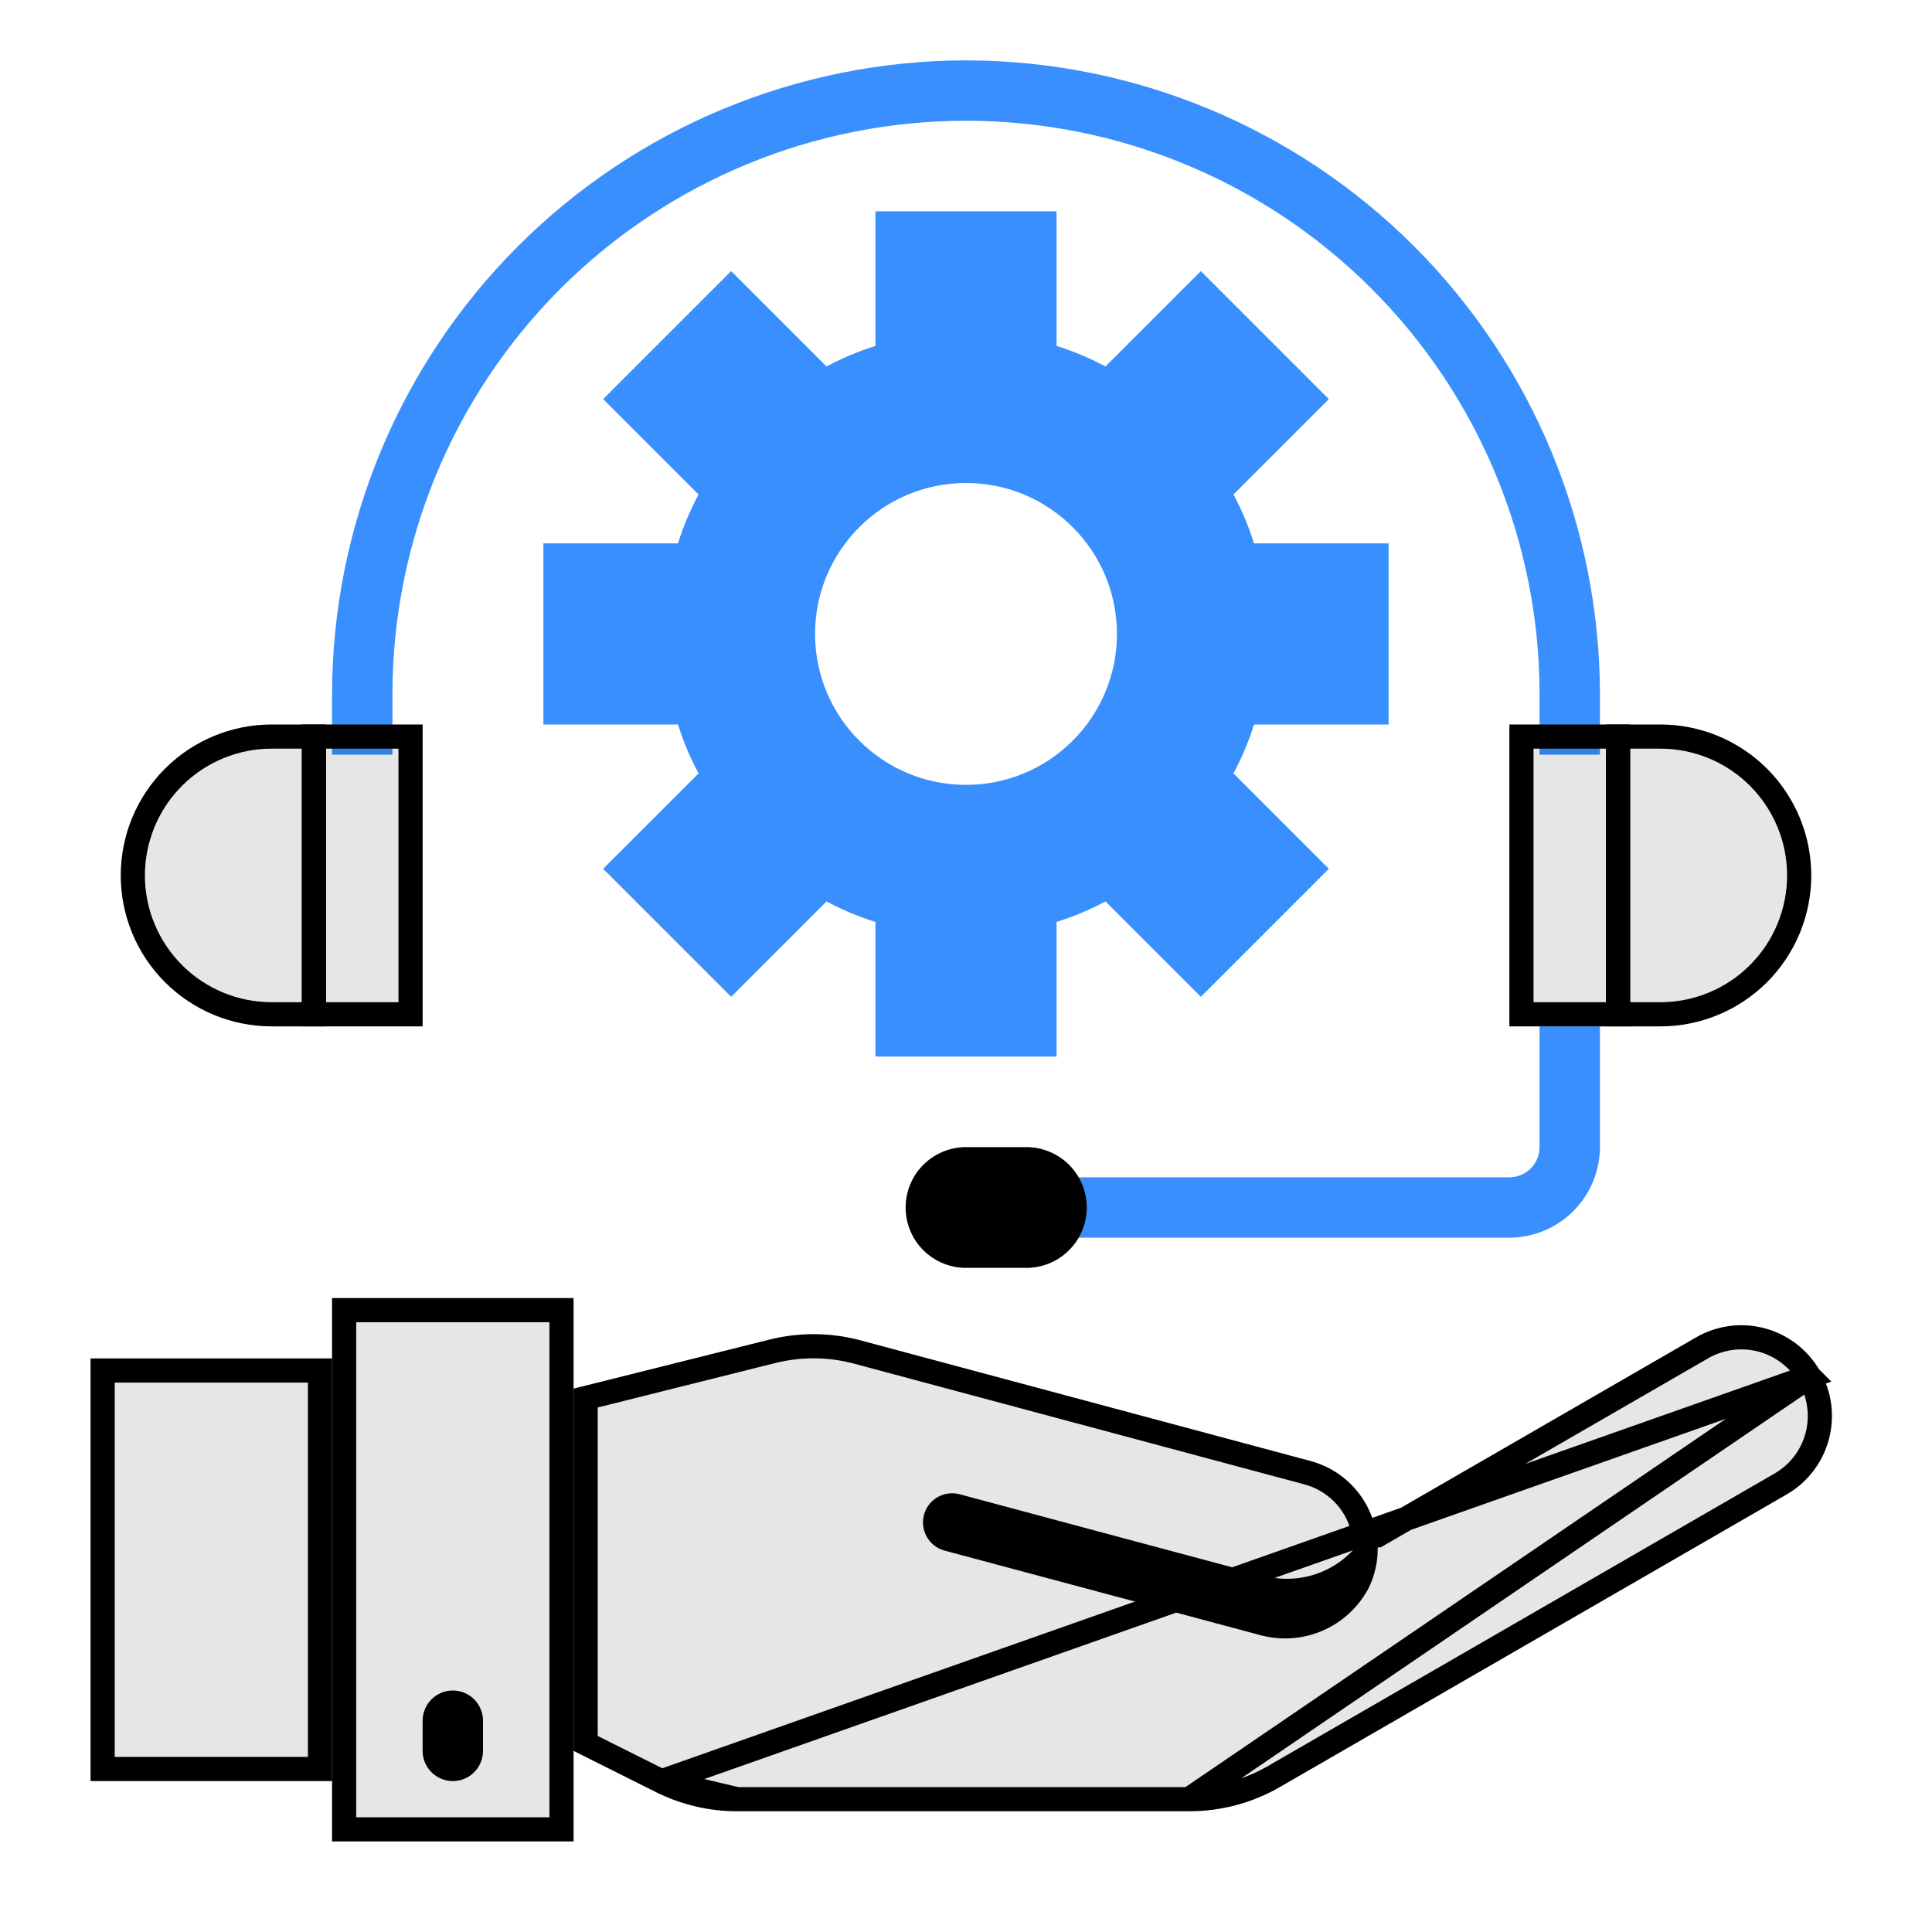
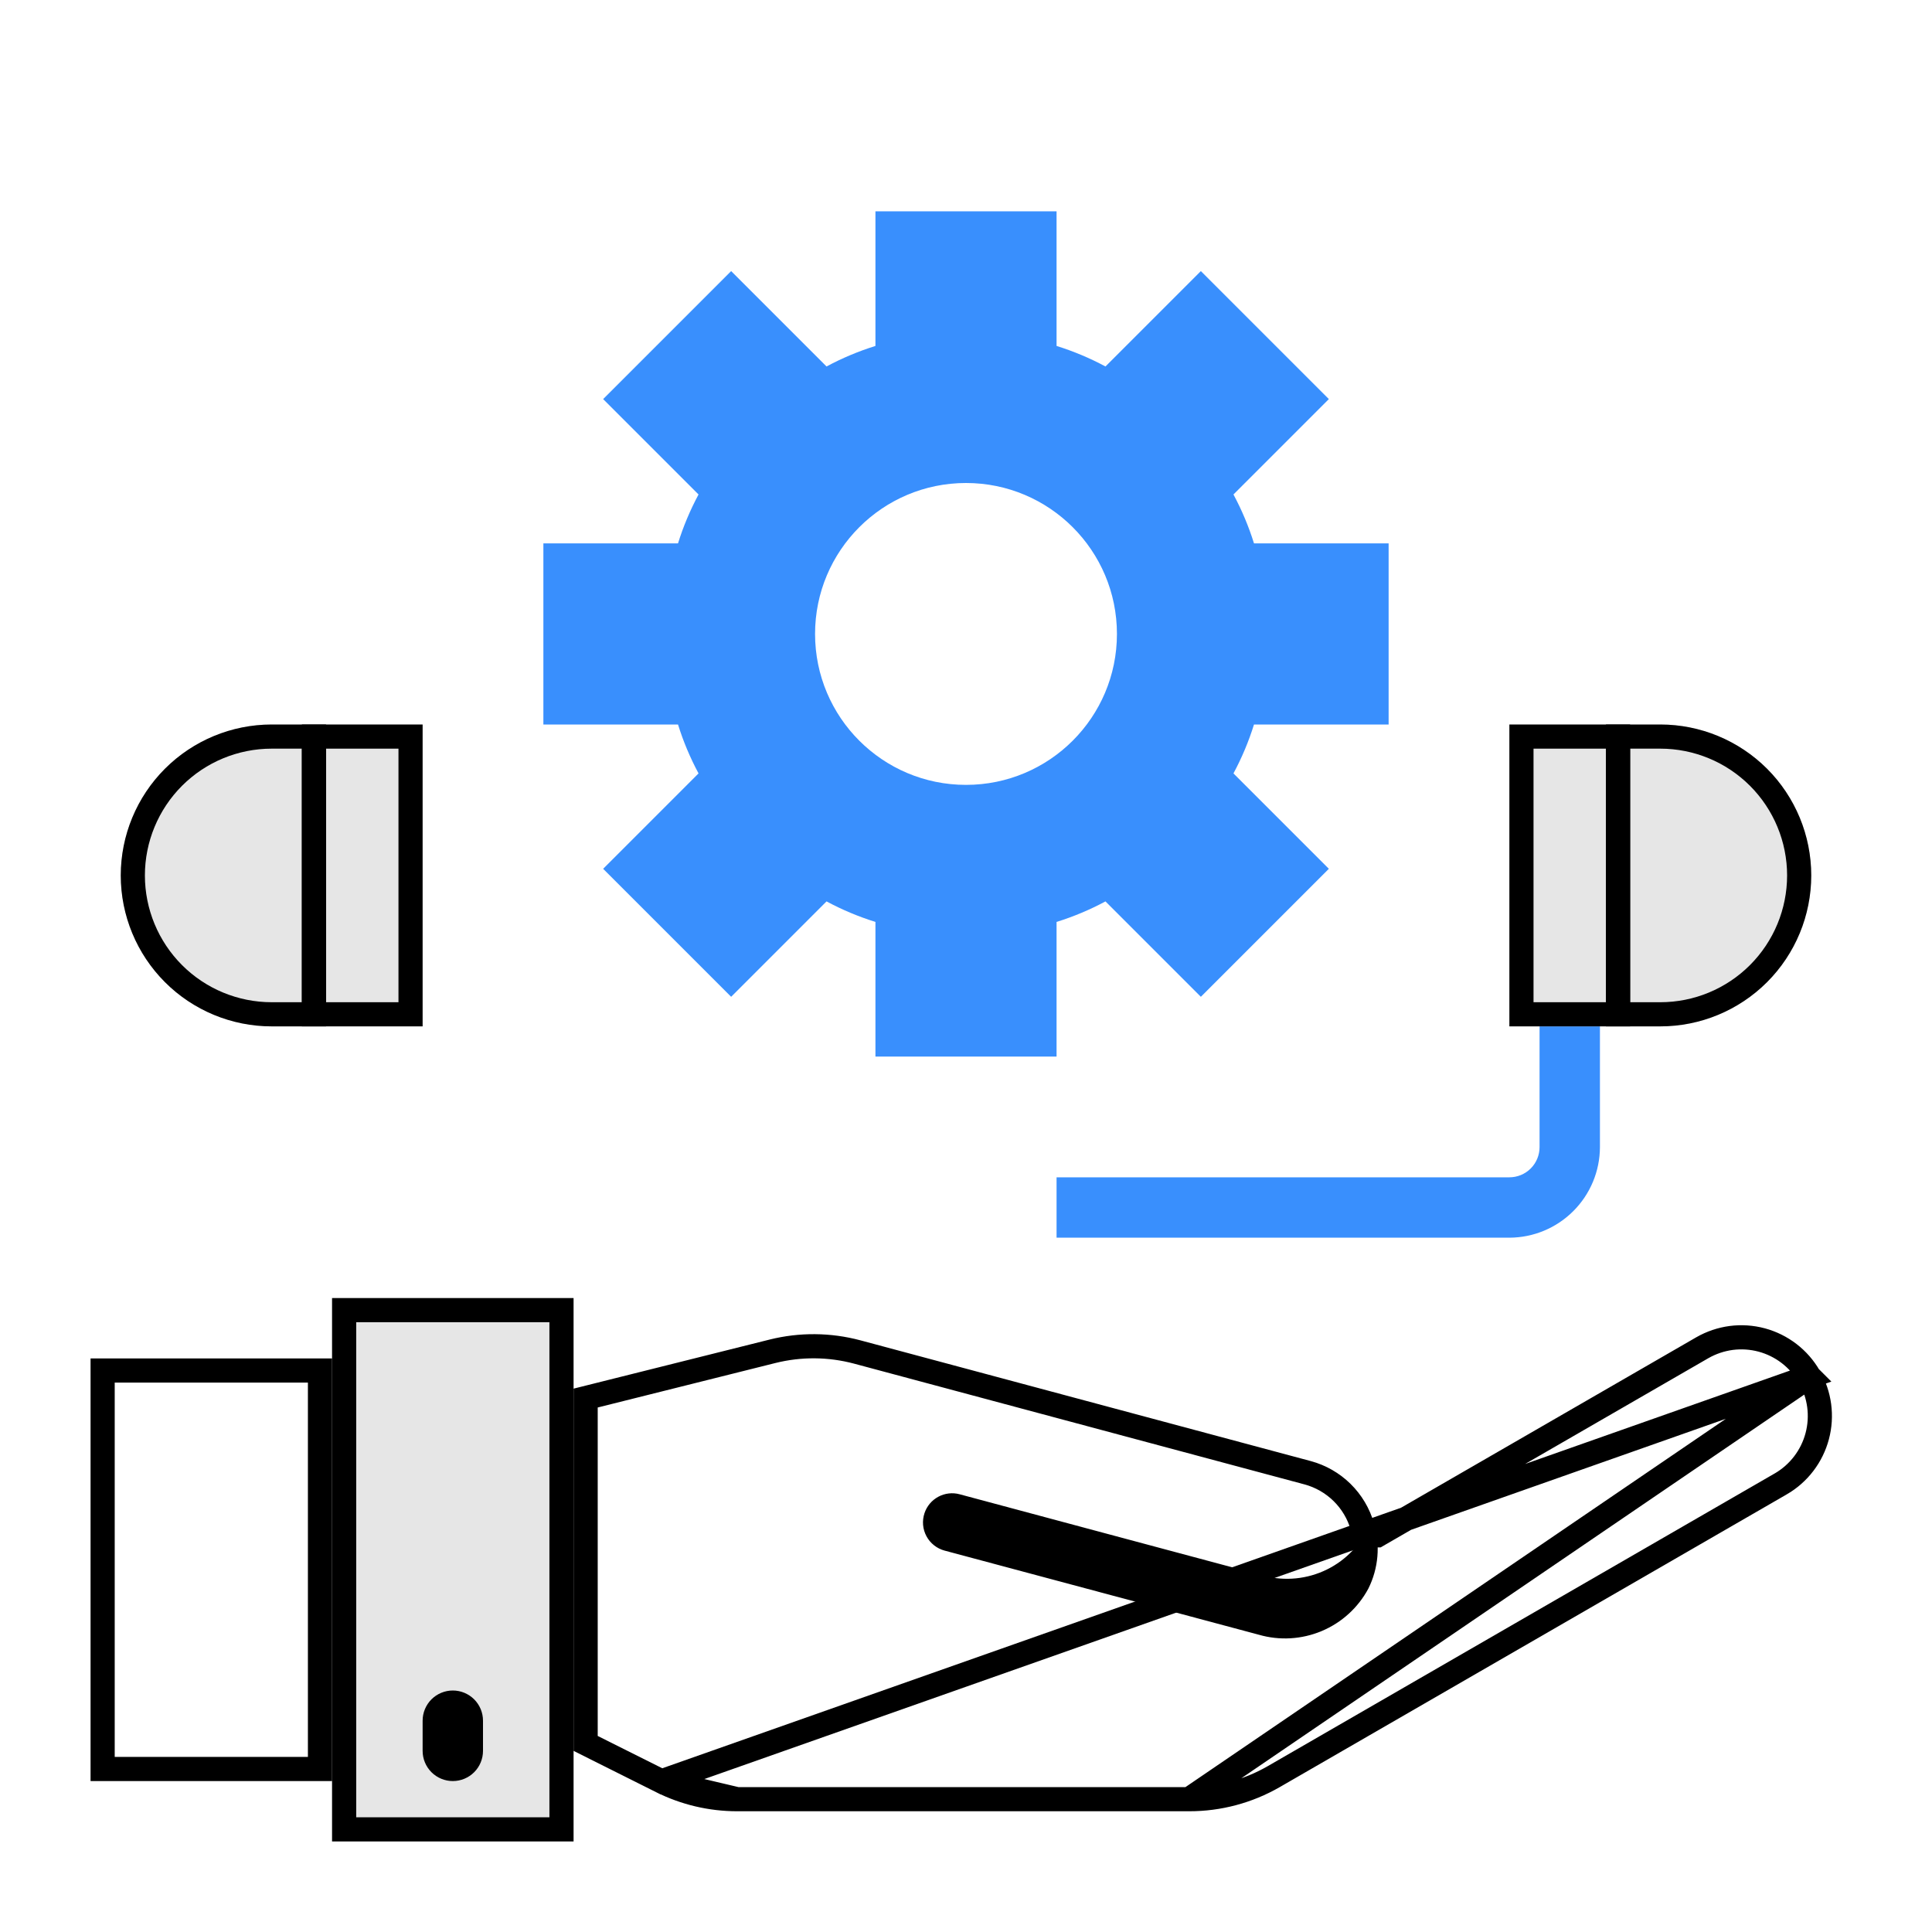
<svg xmlns="http://www.w3.org/2000/svg" width="80" height="80" viewBox="0 0 80 80" fill="none">
  <path fill-rule="evenodd" clip-rule="evenodd" d="M51.075 32.025C51.422 31.378 51.707 30.701 51.925 30H57.5V22.5H51.925C51.707 21.799 51.422 21.122 51.075 20.475L55.025 16.525L49.725 11.225L45.775 15.175C45.129 14.828 44.45 14.543 43.75 14.325V8.75H36.25V14.325C35.55 14.543 34.871 14.828 34.225 15.175L30.275 11.225L24.975 16.525L28.925 20.475C28.578 21.122 28.293 21.799 28.075 22.5H22.5V30H28.075C28.293 30.701 28.578 31.378 28.925 32.025L24.975 35.975L30.275 41.275L34.225 37.325C34.871 37.672 35.55 37.957 36.25 38.175V43.75H43.75V38.175C44.45 37.957 45.129 37.672 45.775 37.325L49.725 41.275L55.025 35.975L51.075 32.025ZM46.25 26.25C46.25 29.702 43.452 32.5 40 32.5C36.548 32.5 33.75 29.702 33.75 26.25C33.75 22.798 36.548 20 40 20C43.452 20 46.25 22.798 46.25 26.25Z" fill="#398FFD" />
  <g filter="url(#filter0_b_6642_42877)">
    <path d="M68.75 42.5C70.408 42.5 71.997 41.842 73.169 40.669C74.341 39.497 75 37.908 75 36.25C75 34.592 74.341 33.003 73.169 31.831C71.997 30.659 70.408 30 68.75 30H66.5V42.5H68.75ZM11.25 30C9.592 30 8.003 30.659 6.831 31.831C5.658 33.003 5 34.592 5 36.25C5 37.908 5.658 39.497 6.831 40.669C8.003 41.842 9.592 42.5 11.25 42.5H13.5V30H11.25Z" fill="black" fill-opacity="0.1" />
    <path d="M72.816 40.316C71.737 41.394 70.275 42 68.75 42H67V30.5H68.75C70.275 30.5 71.737 31.106 72.816 32.184C73.894 33.263 74.5 34.725 74.5 36.25C74.5 37.775 73.894 39.237 72.816 40.316ZM7.184 32.184C8.262 31.106 9.725 30.5 11.25 30.5H13V42H11.25C9.725 42 8.262 41.394 7.184 40.316C6.106 39.237 5.5 37.775 5.5 36.25C5.5 34.725 6.106 33.263 7.184 32.184Z" stroke="black" />
  </g>
  <g filter="url(#filter1_b_6642_42877)">
-     <path d="M75.35 56.75C75.105 56.324 74.778 55.95 74.388 55.651C73.998 55.351 73.553 55.131 73.079 55.003C72.604 54.876 72.109 54.843 71.621 54.907C71.134 54.97 70.663 55.13 70.237 55.375L56.9 63.075H56.894C56.716 62.457 56.382 61.895 55.923 61.444C55.465 60.993 54.897 60.668 54.276 60.5L35.626 55.5C34.396 55.171 33.102 55.16 31.866 55.469L23.75 57.5V72.5L27.166 74.209C28.208 74.729 29.356 75 30.52 75H49.241C50.557 75.002 51.851 74.657 52.991 74L73.991 61.875C74.851 61.376 75.477 60.555 75.732 59.594C75.987 58.633 75.849 57.61 75.35 56.75Z" fill="black" fill-opacity="0.1" />
    <path d="M74.918 57.001L74.917 57C74.704 56.63 74.421 56.307 74.083 56.047C73.746 55.788 73.36 55.597 72.949 55.486C72.537 55.376 72.108 55.347 71.686 55.402C71.264 55.458 70.856 55.596 70.487 55.808L57.15 63.508L57.034 63.575H56.9H56.894H56.517L56.413 63.213C56.259 62.678 55.97 62.191 55.572 61.8C55.175 61.41 54.684 61.128 54.146 60.983C54.146 60.983 54.146 60.983 54.146 60.983L35.497 55.983C34.349 55.676 33.141 55.666 31.988 55.954C31.988 55.954 31.988 55.954 31.988 55.954L24.25 57.891V72.191L27.39 73.762L74.918 57.001ZM74.918 57.001C75.35 57.746 75.469 58.633 75.248 59.466C75.028 60.298 74.485 61.01 73.741 61.443C73.74 61.443 73.74 61.443 73.74 61.443L52.742 73.567C51.677 74.18 50.47 74.502 49.242 74.5H49.241M74.918 57.001L49.241 74.5M49.241 74.5H30.52C30.52 74.5 30.52 74.5 30.52 74.5M49.241 74.5H30.52M30.52 74.5C29.433 74.5 28.362 74.247 27.39 73.762L30.52 74.5Z" stroke="black" />
  </g>
  <g filter="url(#filter2_b_6642_42877)">
    <path d="M13.75 53.75H23.75V76.25H13.75V53.75Z" fill="black" fill-opacity="0.1" />
    <path d="M14.25 54.25H23.25V75.75H14.25V54.25Z" stroke="black" />
  </g>
  <g filter="url(#filter3_b_6642_42877)">
-     <path d="M3.75 56.25H13.75V73.75H3.75V56.25Z" fill="black" fill-opacity="0.1" />
    <path d="M4.25 56.75H13.25V73.25H4.25V56.75Z" stroke="black" />
  </g>
  <path d="M18.75 73.75C19.081 73.75 19.399 73.618 19.634 73.384C19.868 73.15 20 72.832 20 72.5V71.25C20 70.918 19.868 70.6 19.634 70.366C19.399 70.132 19.081 70 18.75 70C18.419 70 18.101 70.132 17.866 70.366C17.632 70.6 17.5 70.918 17.5 71.25V72.5C17.5 72.832 17.632 73.15 17.866 73.384C18.101 73.618 18.419 73.75 18.75 73.75Z" fill="black" />
  <path d="M63.75 42.5V47.5C63.75 47.831 63.618 48.15 63.384 48.384C63.15 48.618 62.831 48.75 62.5 48.75H43.75V51.25H62.5C63.494 51.247 64.446 50.851 65.148 50.148C65.851 49.446 66.247 48.494 66.25 47.5V42.5H63.75Z" fill="#398FFD" />
-   <path d="M40 2.5C33.04 2.508 26.368 5.276 21.447 10.197C16.526 15.118 13.758 21.79 13.75 28.75V31.25H16.25V28.75C16.25 22.451 18.752 16.41 23.206 11.956C27.66 7.502 33.701 5 40 5C46.299 5 52.34 7.502 56.794 11.956C61.248 16.41 63.75 22.451 63.75 28.75V31.25H66.25V28.75C66.242 21.79 63.474 15.118 58.553 10.197C53.632 5.276 46.96 2.508 40 2.5Z" fill="#398FFD" />
  <path d="M56.892 63.075C56.87 63.001 56.853 62.925 56.827 62.852C56.801 62.929 56.773 63.005 56.741 63.08C56.392 63.913 55.754 64.592 54.944 64.99C54.134 65.389 53.206 65.481 52.333 65.25L45.687 63.47L39.738 61.875C39.441 61.794 39.125 61.831 38.854 61.977C38.583 62.122 38.378 62.366 38.281 62.658C38.229 62.815 38.209 62.98 38.223 63.144C38.237 63.308 38.285 63.468 38.363 63.612C38.441 63.758 38.547 63.885 38.677 63.987C38.806 64.09 38.954 64.164 39.113 64.207L52.123 67.69C52.984 67.939 53.903 67.885 54.729 67.538C55.555 67.191 56.236 66.571 56.66 65.782C57.079 64.942 57.162 63.974 56.892 63.075Z" fill="black" />
-   <path d="M40 52.5H42.5C43.163 52.5 43.799 52.237 44.268 51.768C44.737 51.299 45 50.663 45 50C45 49.337 44.737 48.701 44.268 48.232C43.799 47.763 43.163 47.5 42.5 47.5H40C39.337 47.5 38.701 47.763 38.232 48.232C37.763 48.701 37.5 49.337 37.5 50C37.5 50.663 37.763 51.299 38.232 51.768C38.701 52.237 39.337 52.5 40 52.5Z" fill="black" />
  <g filter="url(#filter4_b_6642_42877)">
    <path d="M63 42V30.5H67V42H63ZM13 30.5H17V42H13V30.5Z" fill="black" fill-opacity="0.1" stroke="black" />
  </g>
  <defs>
    <filter id="filter0_b_6642_42877" x="-3" y="22" width="86" height="28.5" filterUnits="userSpaceOnUse" color-interpolation-filters="sRGB">
      <feFlood flood-opacity="0" result="BackgroundImageFix" />
      <feGaussianBlur in="BackgroundImageFix" stdDeviation="4" />
      <feComposite in2="SourceAlpha" operator="in" result="effect1_backgroundBlur_6642_42877" />
      <feBlend mode="normal" in="SourceGraphic" in2="effect1_backgroundBlur_6642_42877" result="shape" />
    </filter>
    <filter id="filter1_b_6642_42877" x="15.75" y="46.875" width="68.109" height="36.125" filterUnits="userSpaceOnUse" color-interpolation-filters="sRGB">
      <feFlood flood-opacity="0" result="BackgroundImageFix" />
      <feGaussianBlur in="BackgroundImageFix" stdDeviation="4" />
      <feComposite in2="SourceAlpha" operator="in" result="effect1_backgroundBlur_6642_42877" />
      <feBlend mode="normal" in="SourceGraphic" in2="effect1_backgroundBlur_6642_42877" result="shape" />
    </filter>
    <filter id="filter2_b_6642_42877" x="5.75" y="45.75" width="26" height="38.5" filterUnits="userSpaceOnUse" color-interpolation-filters="sRGB">
      <feFlood flood-opacity="0" result="BackgroundImageFix" />
      <feGaussianBlur in="BackgroundImageFix" stdDeviation="4" />
      <feComposite in2="SourceAlpha" operator="in" result="effect1_backgroundBlur_6642_42877" />
      <feBlend mode="normal" in="SourceGraphic" in2="effect1_backgroundBlur_6642_42877" result="shape" />
    </filter>
    <filter id="filter3_b_6642_42877" x="-4.25" y="48.25" width="26" height="33.5" filterUnits="userSpaceOnUse" color-interpolation-filters="sRGB">
      <feFlood flood-opacity="0" result="BackgroundImageFix" />
      <feGaussianBlur in="BackgroundImageFix" stdDeviation="4" />
      <feComposite in2="SourceAlpha" operator="in" result="effect1_backgroundBlur_6642_42877" />
      <feBlend mode="normal" in="SourceGraphic" in2="effect1_backgroundBlur_6642_42877" result="shape" />
    </filter>
    <filter id="filter4_b_6642_42877" x="4.5" y="22" width="71" height="28.5" filterUnits="userSpaceOnUse" color-interpolation-filters="sRGB">
      <feFlood flood-opacity="0" result="BackgroundImageFix" />
      <feGaussianBlur in="BackgroundImageFix" stdDeviation="4" />
      <feComposite in2="SourceAlpha" operator="in" result="effect1_backgroundBlur_6642_42877" />
      <feBlend mode="normal" in="SourceGraphic" in2="effect1_backgroundBlur_6642_42877" result="shape" />
    </filter>
  </defs>
</svg>